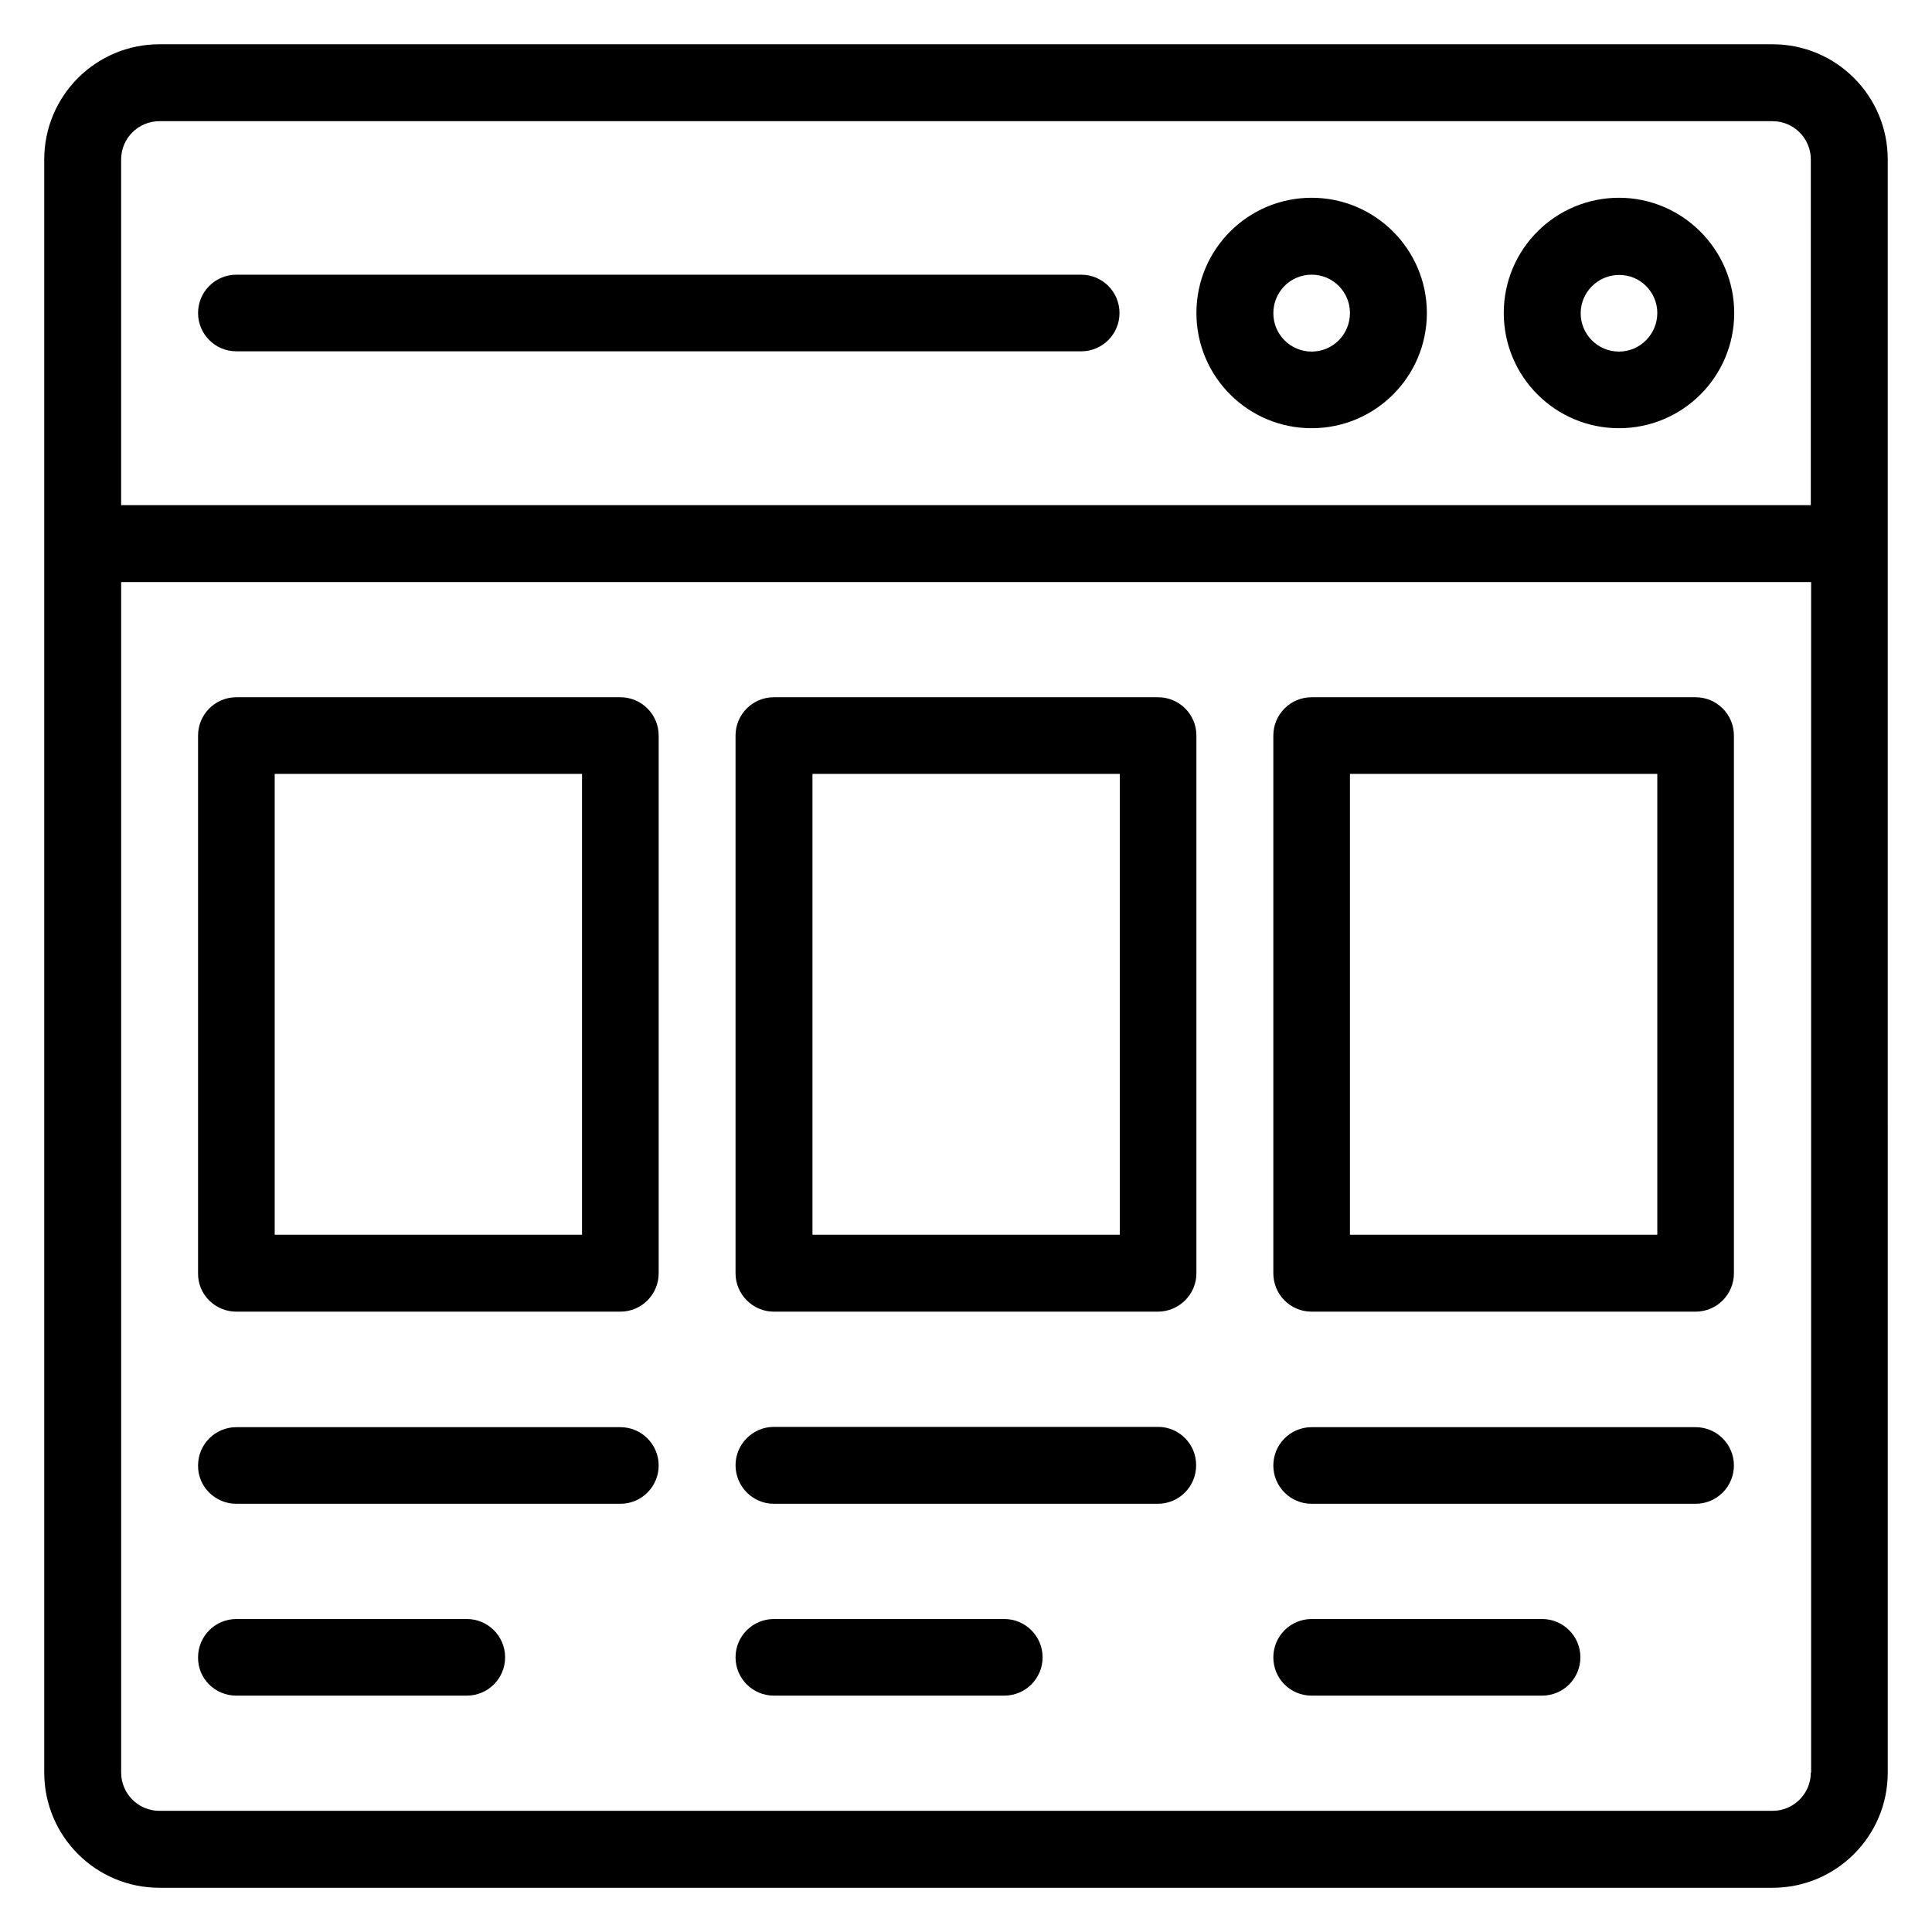
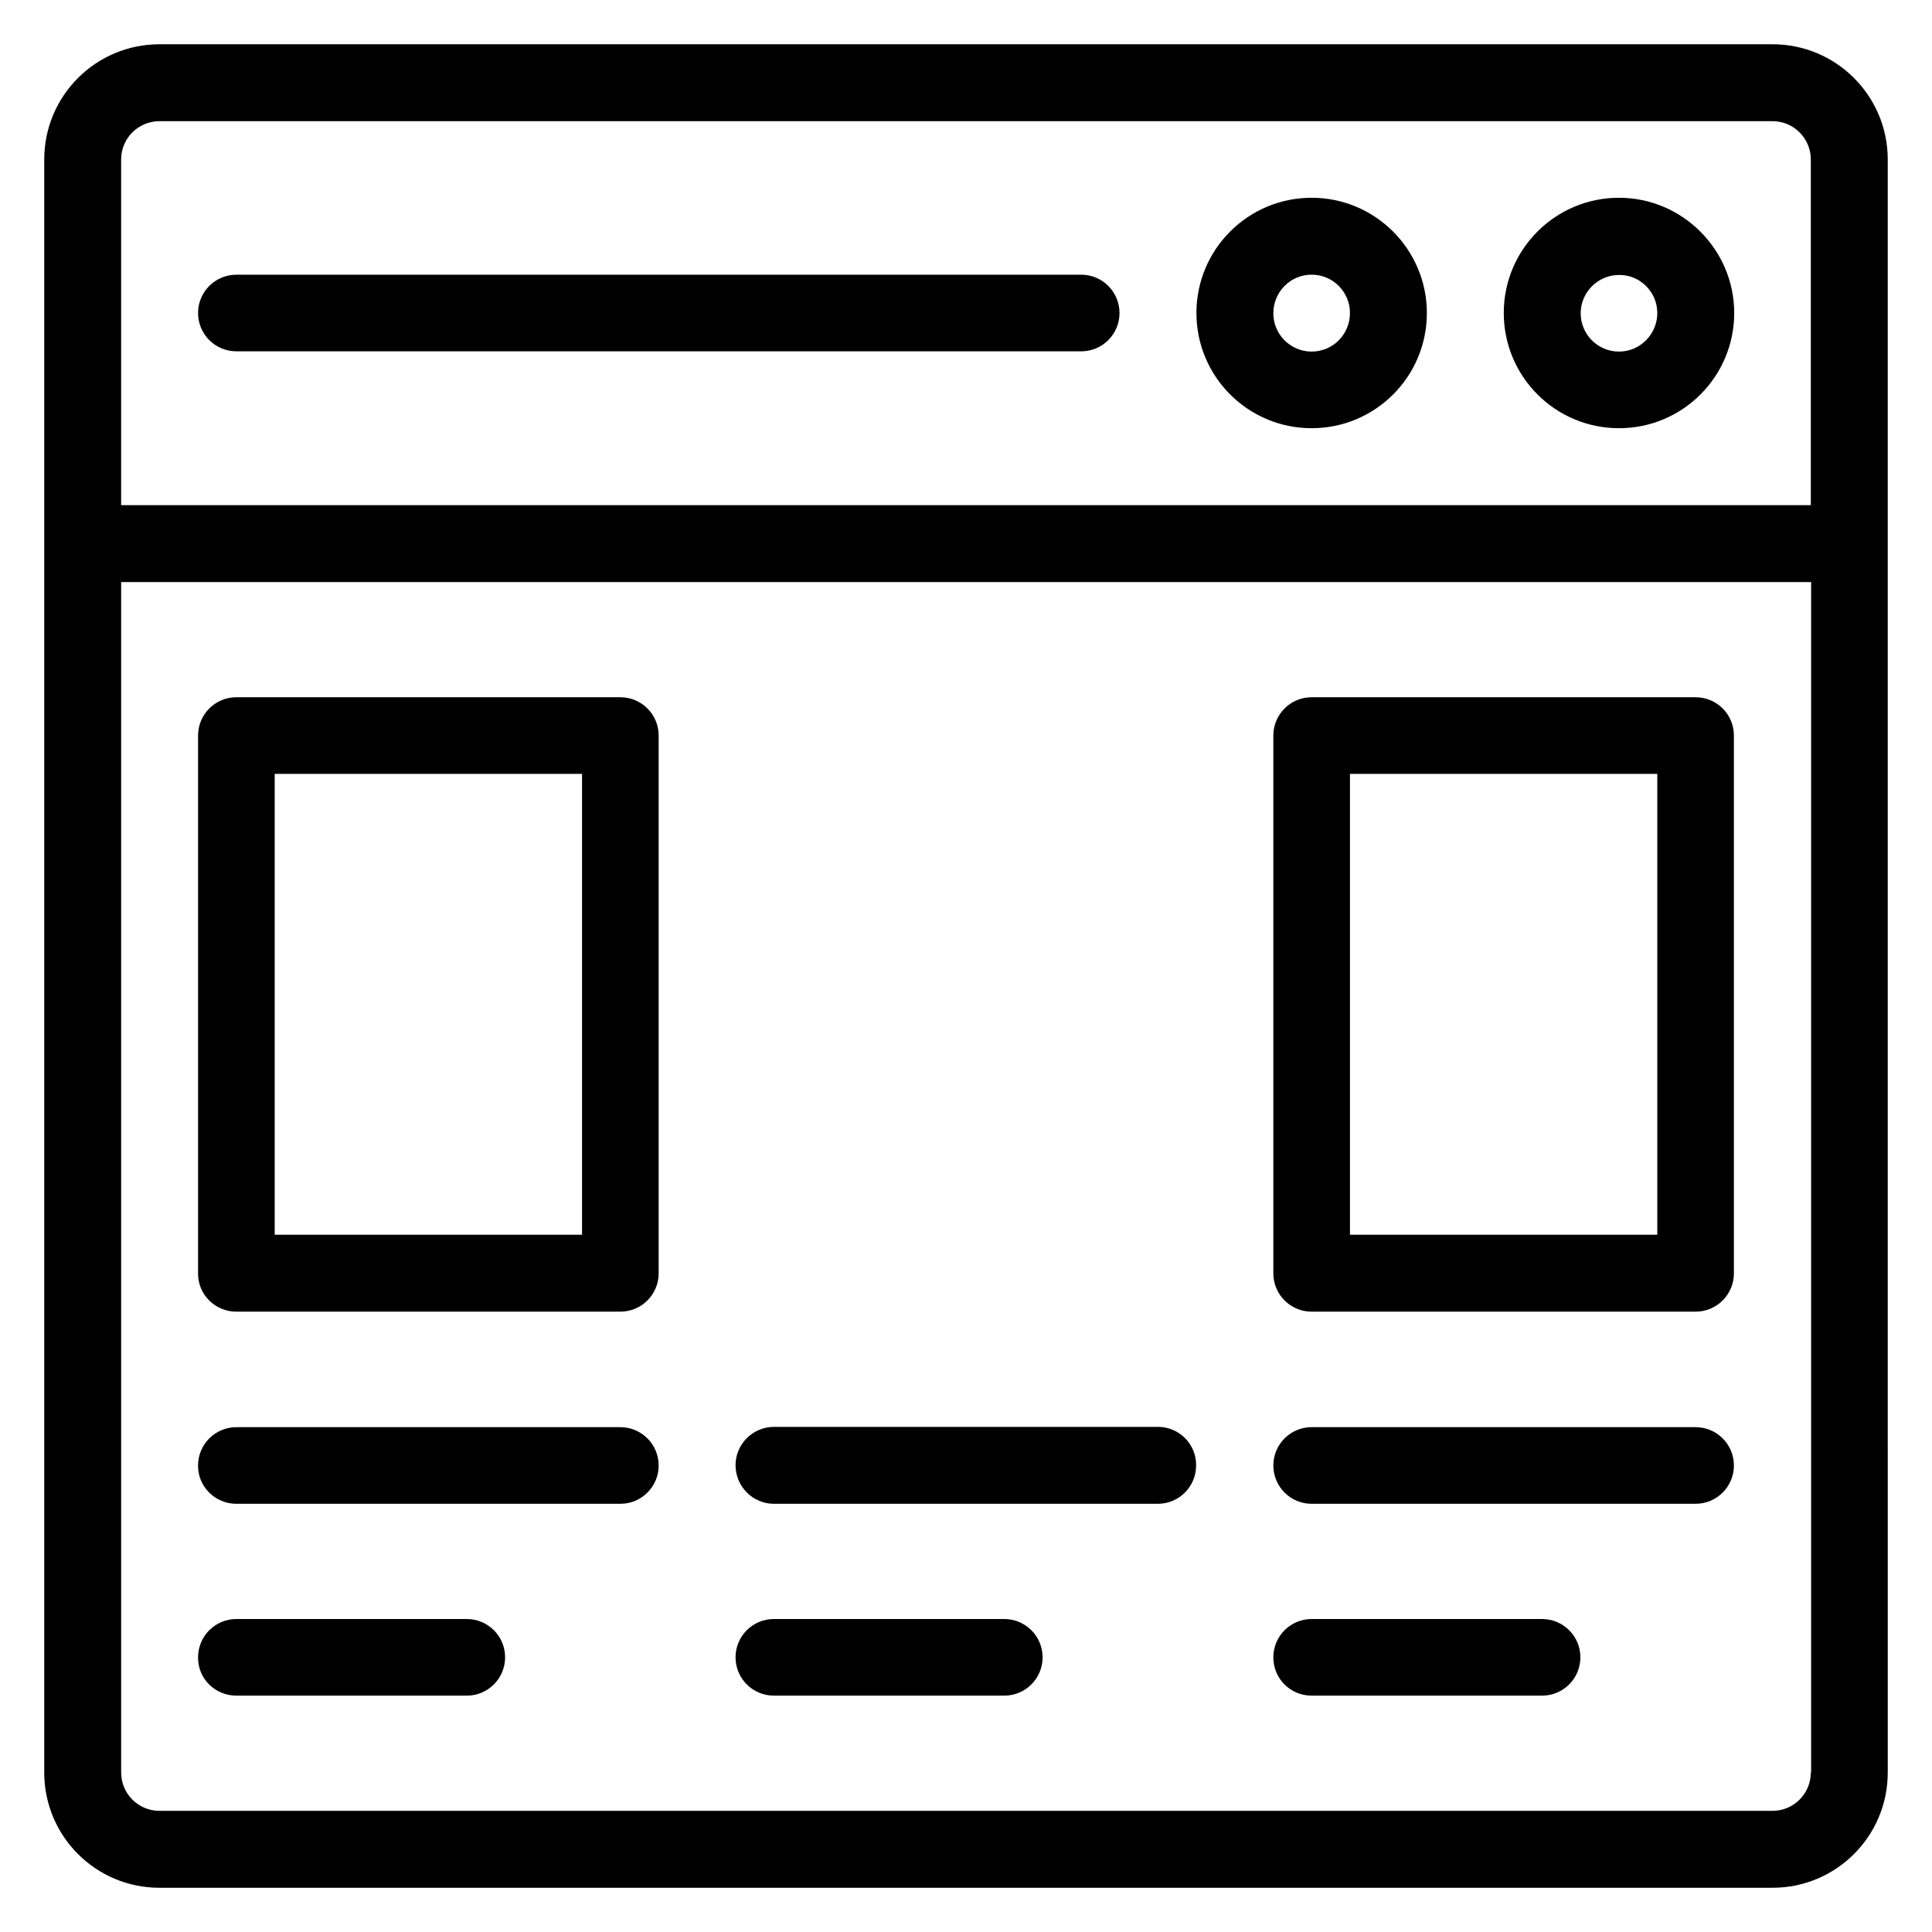
<svg xmlns="http://www.w3.org/2000/svg" fill="#000000" width="800px" height="800px" version="1.1" viewBox="144 144 512 512">
  <g>
    <path d="m613.73 155.73h-427.47c-16.871 0-30.535 13.664-30.535 30.535v427.48c0 16.871 13.664 30.535 30.535 30.535h427.48c16.871 0 30.535-13.664 30.535-30.535l-0.004-427.48c0-16.871-13.664-30.535-30.535-30.535zm10.152 458.01c0 5.648-4.582 10.152-10.152 10.152h-427.47c-5.648 0-10.152-4.582-10.152-10.152v-315.49h447.86v315.49zm0-335.87h-447.78v-91.602c0-5.648 4.582-10.152 10.152-10.152h427.48c5.648 0 10.152 4.582 10.152 10.152z" />
    <path d="m573.05 196.41c-16.871 0-30.535 13.664-30.535 30.535 0 16.871 13.664 30.535 30.535 30.535 16.871 0 30.535-13.664 30.535-30.535-0.004-16.797-13.742-30.535-30.535-30.535zm0 40.762c-5.648 0-10.152-4.582-10.152-10.152 0-5.574 4.582-10.152 10.152-10.152 5.57-0.074 10.152 4.504 10.152 10.078 0 5.648-4.582 10.227-10.152 10.227z" />
    <path d="m491.6 196.41c-16.871 0-30.535 13.664-30.535 30.535 0 16.871 13.664 30.535 30.535 30.535 16.871 0 30.535-13.664 30.535-30.535-0.004-16.797-13.668-30.535-30.535-30.535zm0 40.762c-5.648 0-10.152-4.582-10.152-10.152 0-5.648 4.504-10.227 10.152-10.227 5.648 0 10.152 4.582 10.152 10.152 0 5.648-4.504 10.227-10.152 10.227z" />
    <path d="m206.64 491.6h101.76c5.648 0 10.152-4.582 10.152-10.152v-142.52c0-5.648-4.582-10.152-10.152-10.152h-101.76c-5.648 0-10.152 4.582-10.152 10.152v142.52c-0.074 5.574 4.504 10.156 10.152 10.156zm10.156-142.52h81.449v122.14h-81.449z" />
-     <path d="m349.08 491.6h101.75c5.648 0 10.23-4.582 10.23-10.152v-142.52c0-5.648-4.582-10.152-10.152-10.152h-101.83c-5.57 0-10.152 4.504-10.152 10.152v142.52c0 5.574 4.582 10.156 10.152 10.156zm10.23-142.52h81.449v122.14h-81.449z" />
    <path d="m491.6 491.6h101.75c5.648 0 10.152-4.582 10.152-10.152v-142.52c0-5.648-4.582-10.152-10.152-10.152h-101.75c-5.648 0-10.152 4.582-10.152 10.152v142.52c0 5.574 4.504 10.156 10.152 10.156zm10.152-142.52h81.449v122.14h-81.449z" />
    <path d="m206.64 542.52h101.76c5.648 0 10.152-4.582 10.152-10.152 0-5.648-4.582-10.152-10.152-10.152h-101.76c-5.648 0-10.152 4.582-10.152 10.152-0.074 5.57 4.504 10.152 10.152 10.152z" />
    <path d="m206.64 593.36h61.066c5.648 0 10.152-4.582 10.152-10.152 0-5.648-4.582-10.152-10.152-10.152h-61.066c-5.648 0-10.152 4.582-10.152 10.152-0.074 5.648 4.504 10.152 10.152 10.152z" />
    <path d="m349.08 542.52h101.75c5.648 0 10.152-4.582 10.152-10.152 0.078-5.648-4.504-10.23-10.074-10.23h-101.83c-5.57 0-10.152 4.582-10.152 10.152 0 5.648 4.582 10.23 10.152 10.23z" />
    <path d="m349.08 593.36h61.066c5.648 0 10.152-4.582 10.152-10.152 0-5.648-4.582-10.152-10.152-10.152h-61.066c-5.57 0-10.152 4.504-10.152 10.152s4.582 10.152 10.152 10.152z" />
    <path d="m491.6 542.52h101.75c5.648 0 10.152-4.582 10.152-10.152 0-5.648-4.582-10.152-10.152-10.152h-101.75c-5.648 0-10.152 4.582-10.152 10.152 0 5.57 4.504 10.152 10.152 10.152z" />
    <path d="m491.6 593.36h61.066c5.648 0 10.152-4.582 10.152-10.152 0-5.648-4.582-10.152-10.152-10.152h-61.066c-5.648 0-10.152 4.582-10.152 10.152 0 5.648 4.504 10.152 10.152 10.152z" />
    <path d="m430.53 216.8h-223.89c-5.648 0-10.152 4.582-10.152 10.152 0 5.648 4.582 10.152 10.152 10.152h223.89c5.648 0 10.152-4.582 10.152-10.152 0-5.574-4.504-10.152-10.152-10.152z" />
  </g>
</svg>